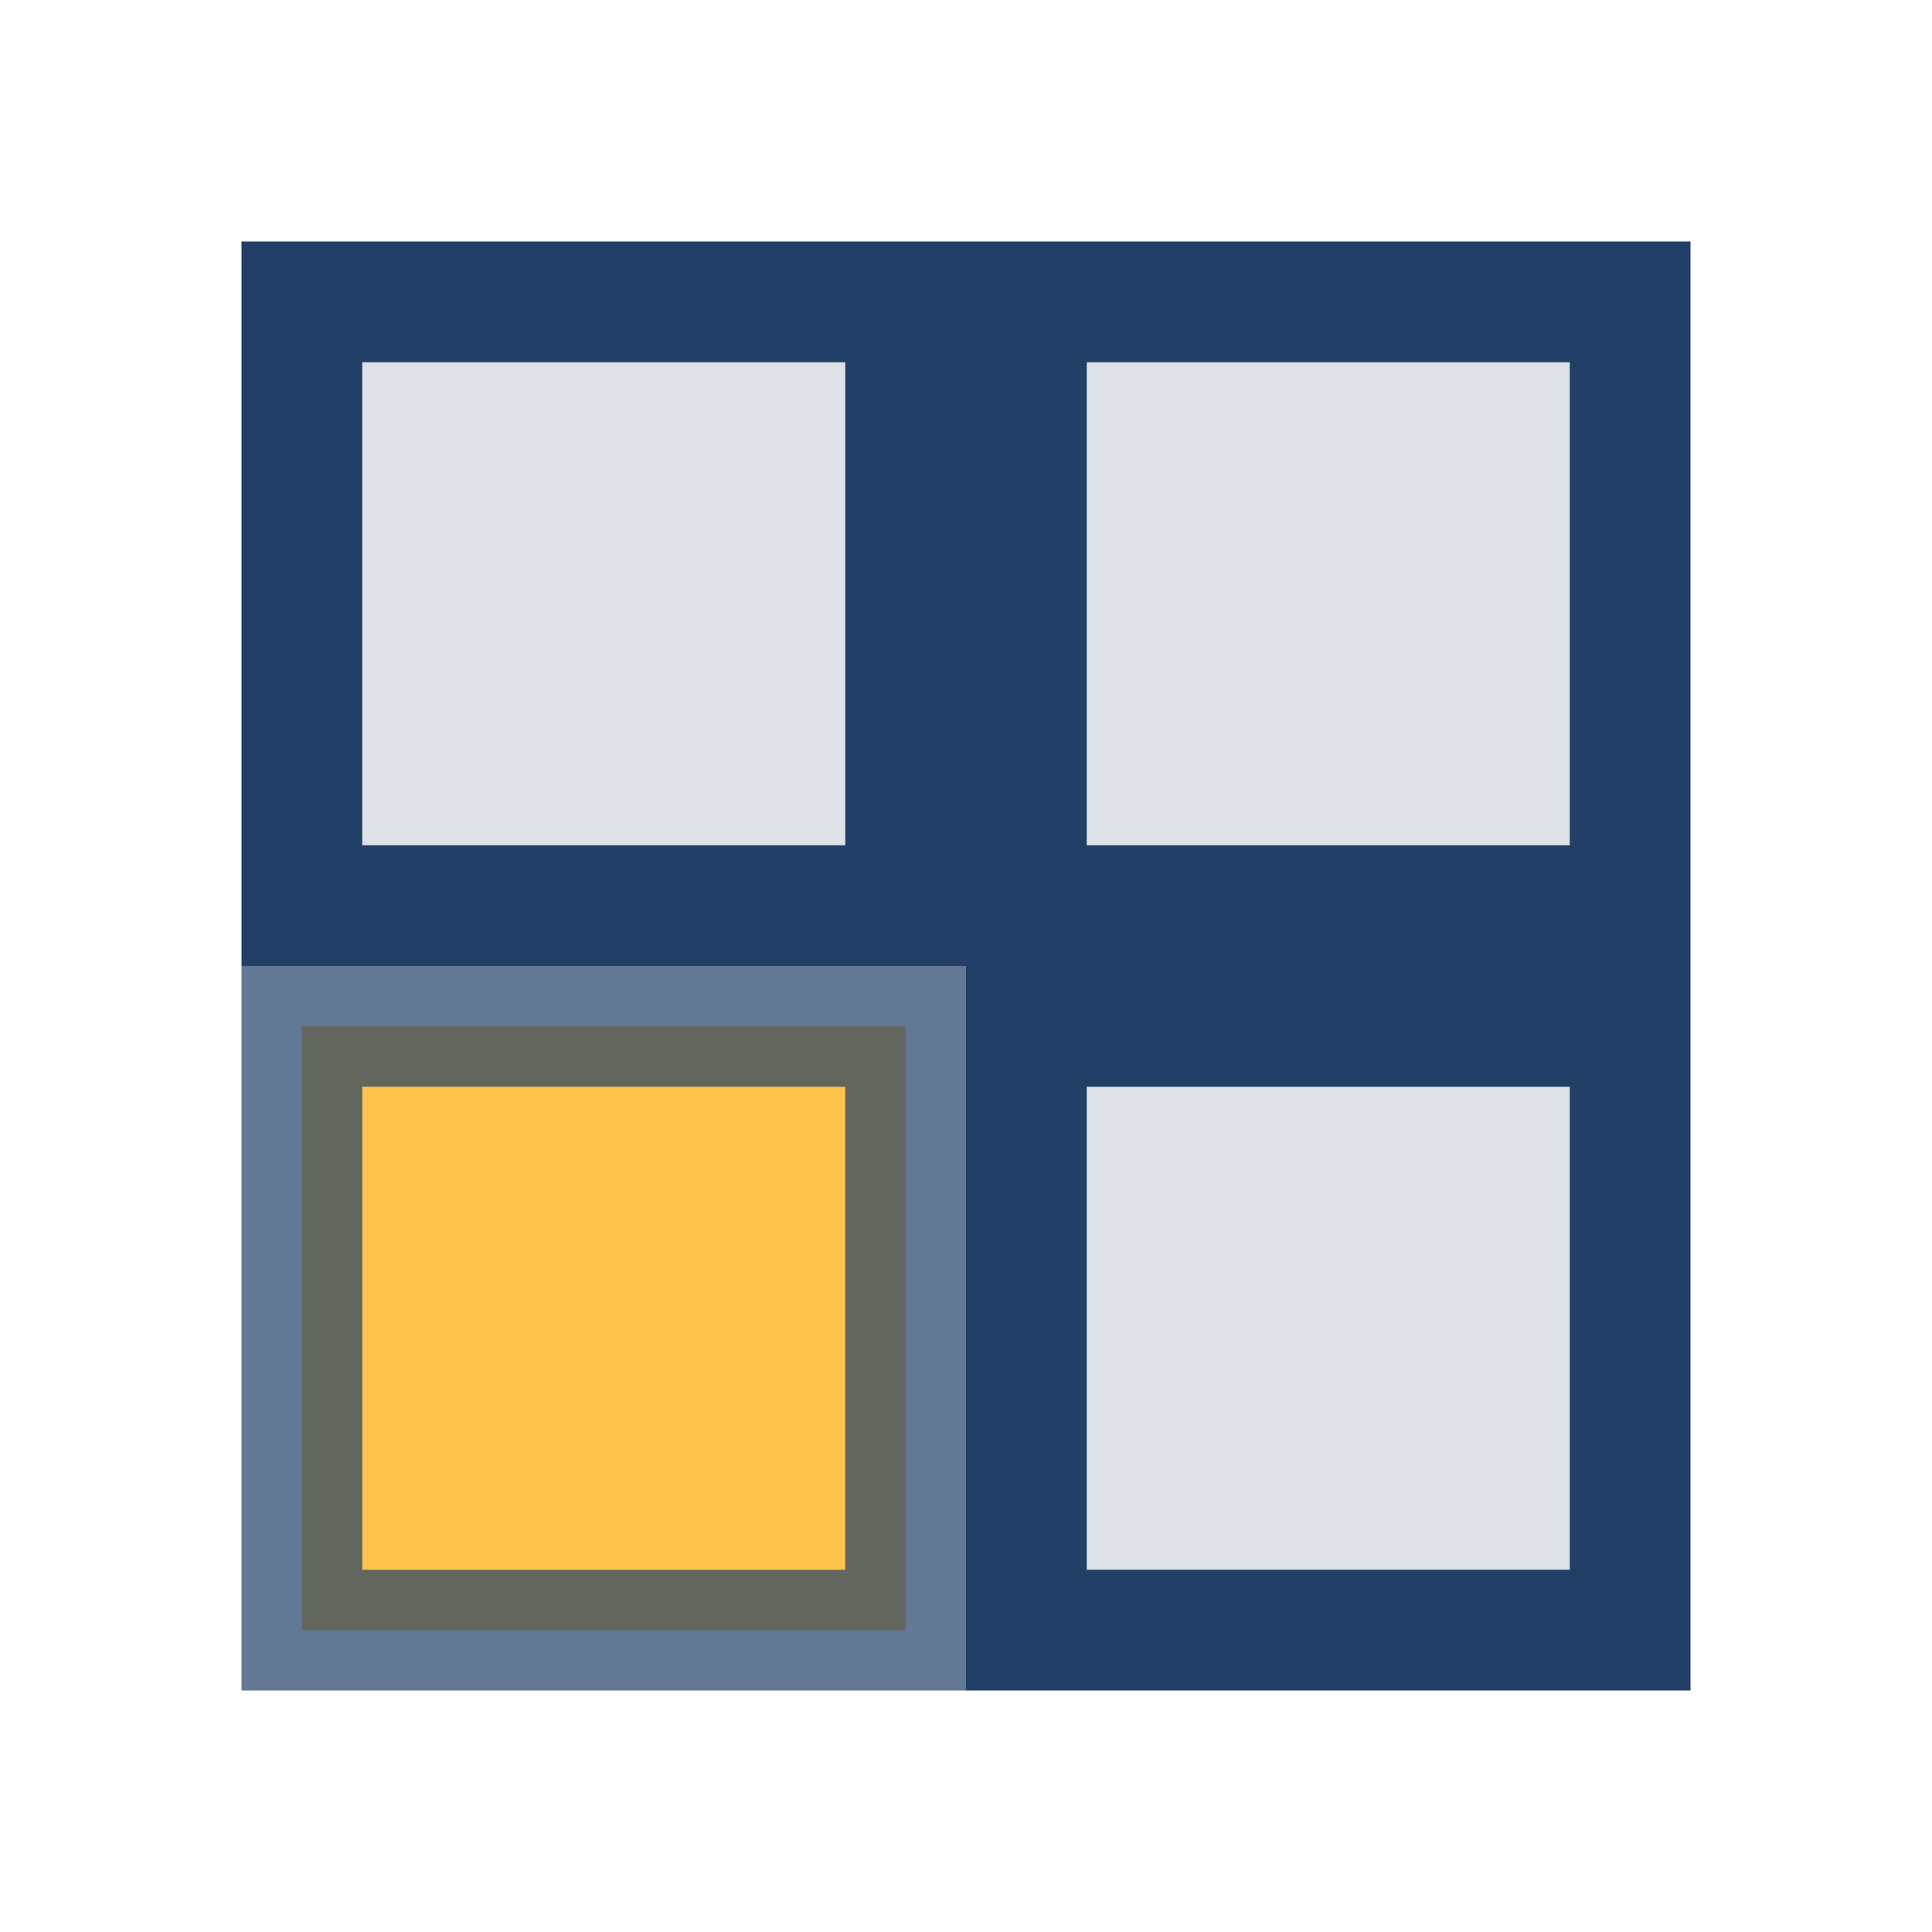
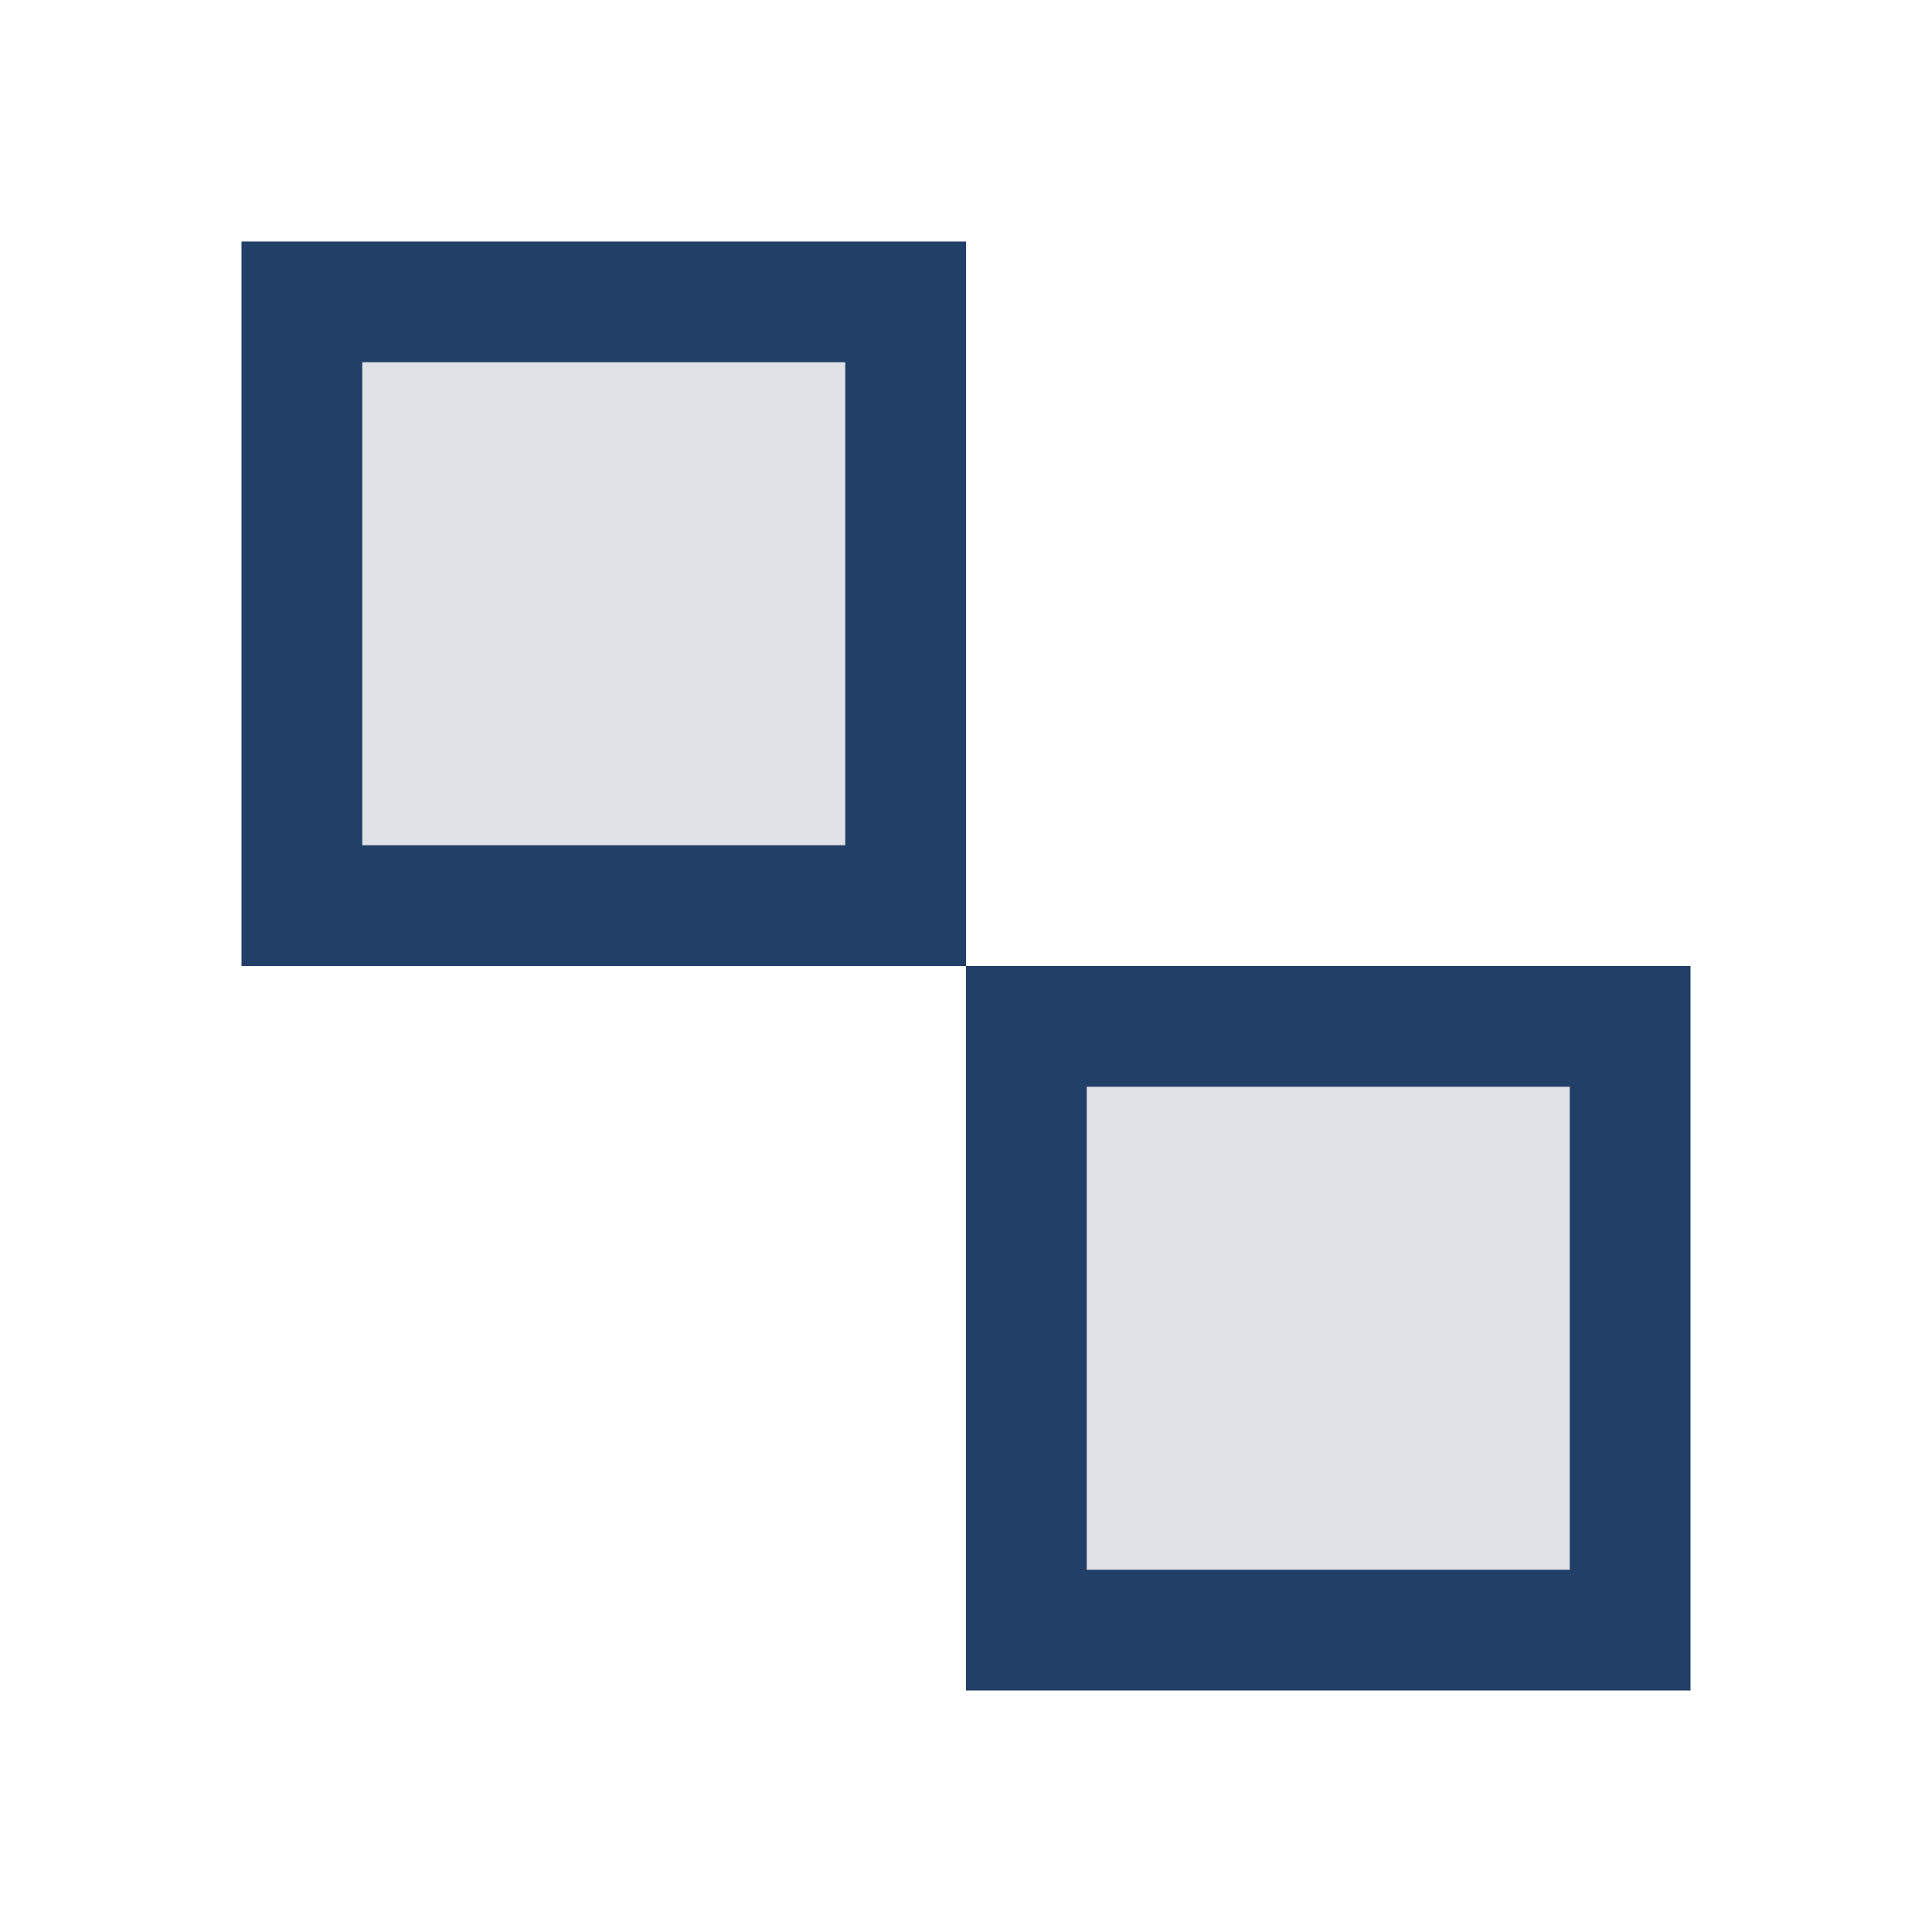
<svg xmlns="http://www.w3.org/2000/svg" width="32" height="32" viewBox="0 0 32 32">
  <g stroke="#224067" stroke-width="2">
    <rect x="5" y="5" width="10" height="10" fill="#DFE2E6" />
-     <rect x="17" y="5" width="10" height="10" fill="#DFE2E6" />
-     <rect x="5" y="17" width="10" height="10" fill="#FFA900" opacity=".7" />
    <rect x="17" y="17" width="10" height="10" fill="#DFE2E6" />
  </g>
</svg>